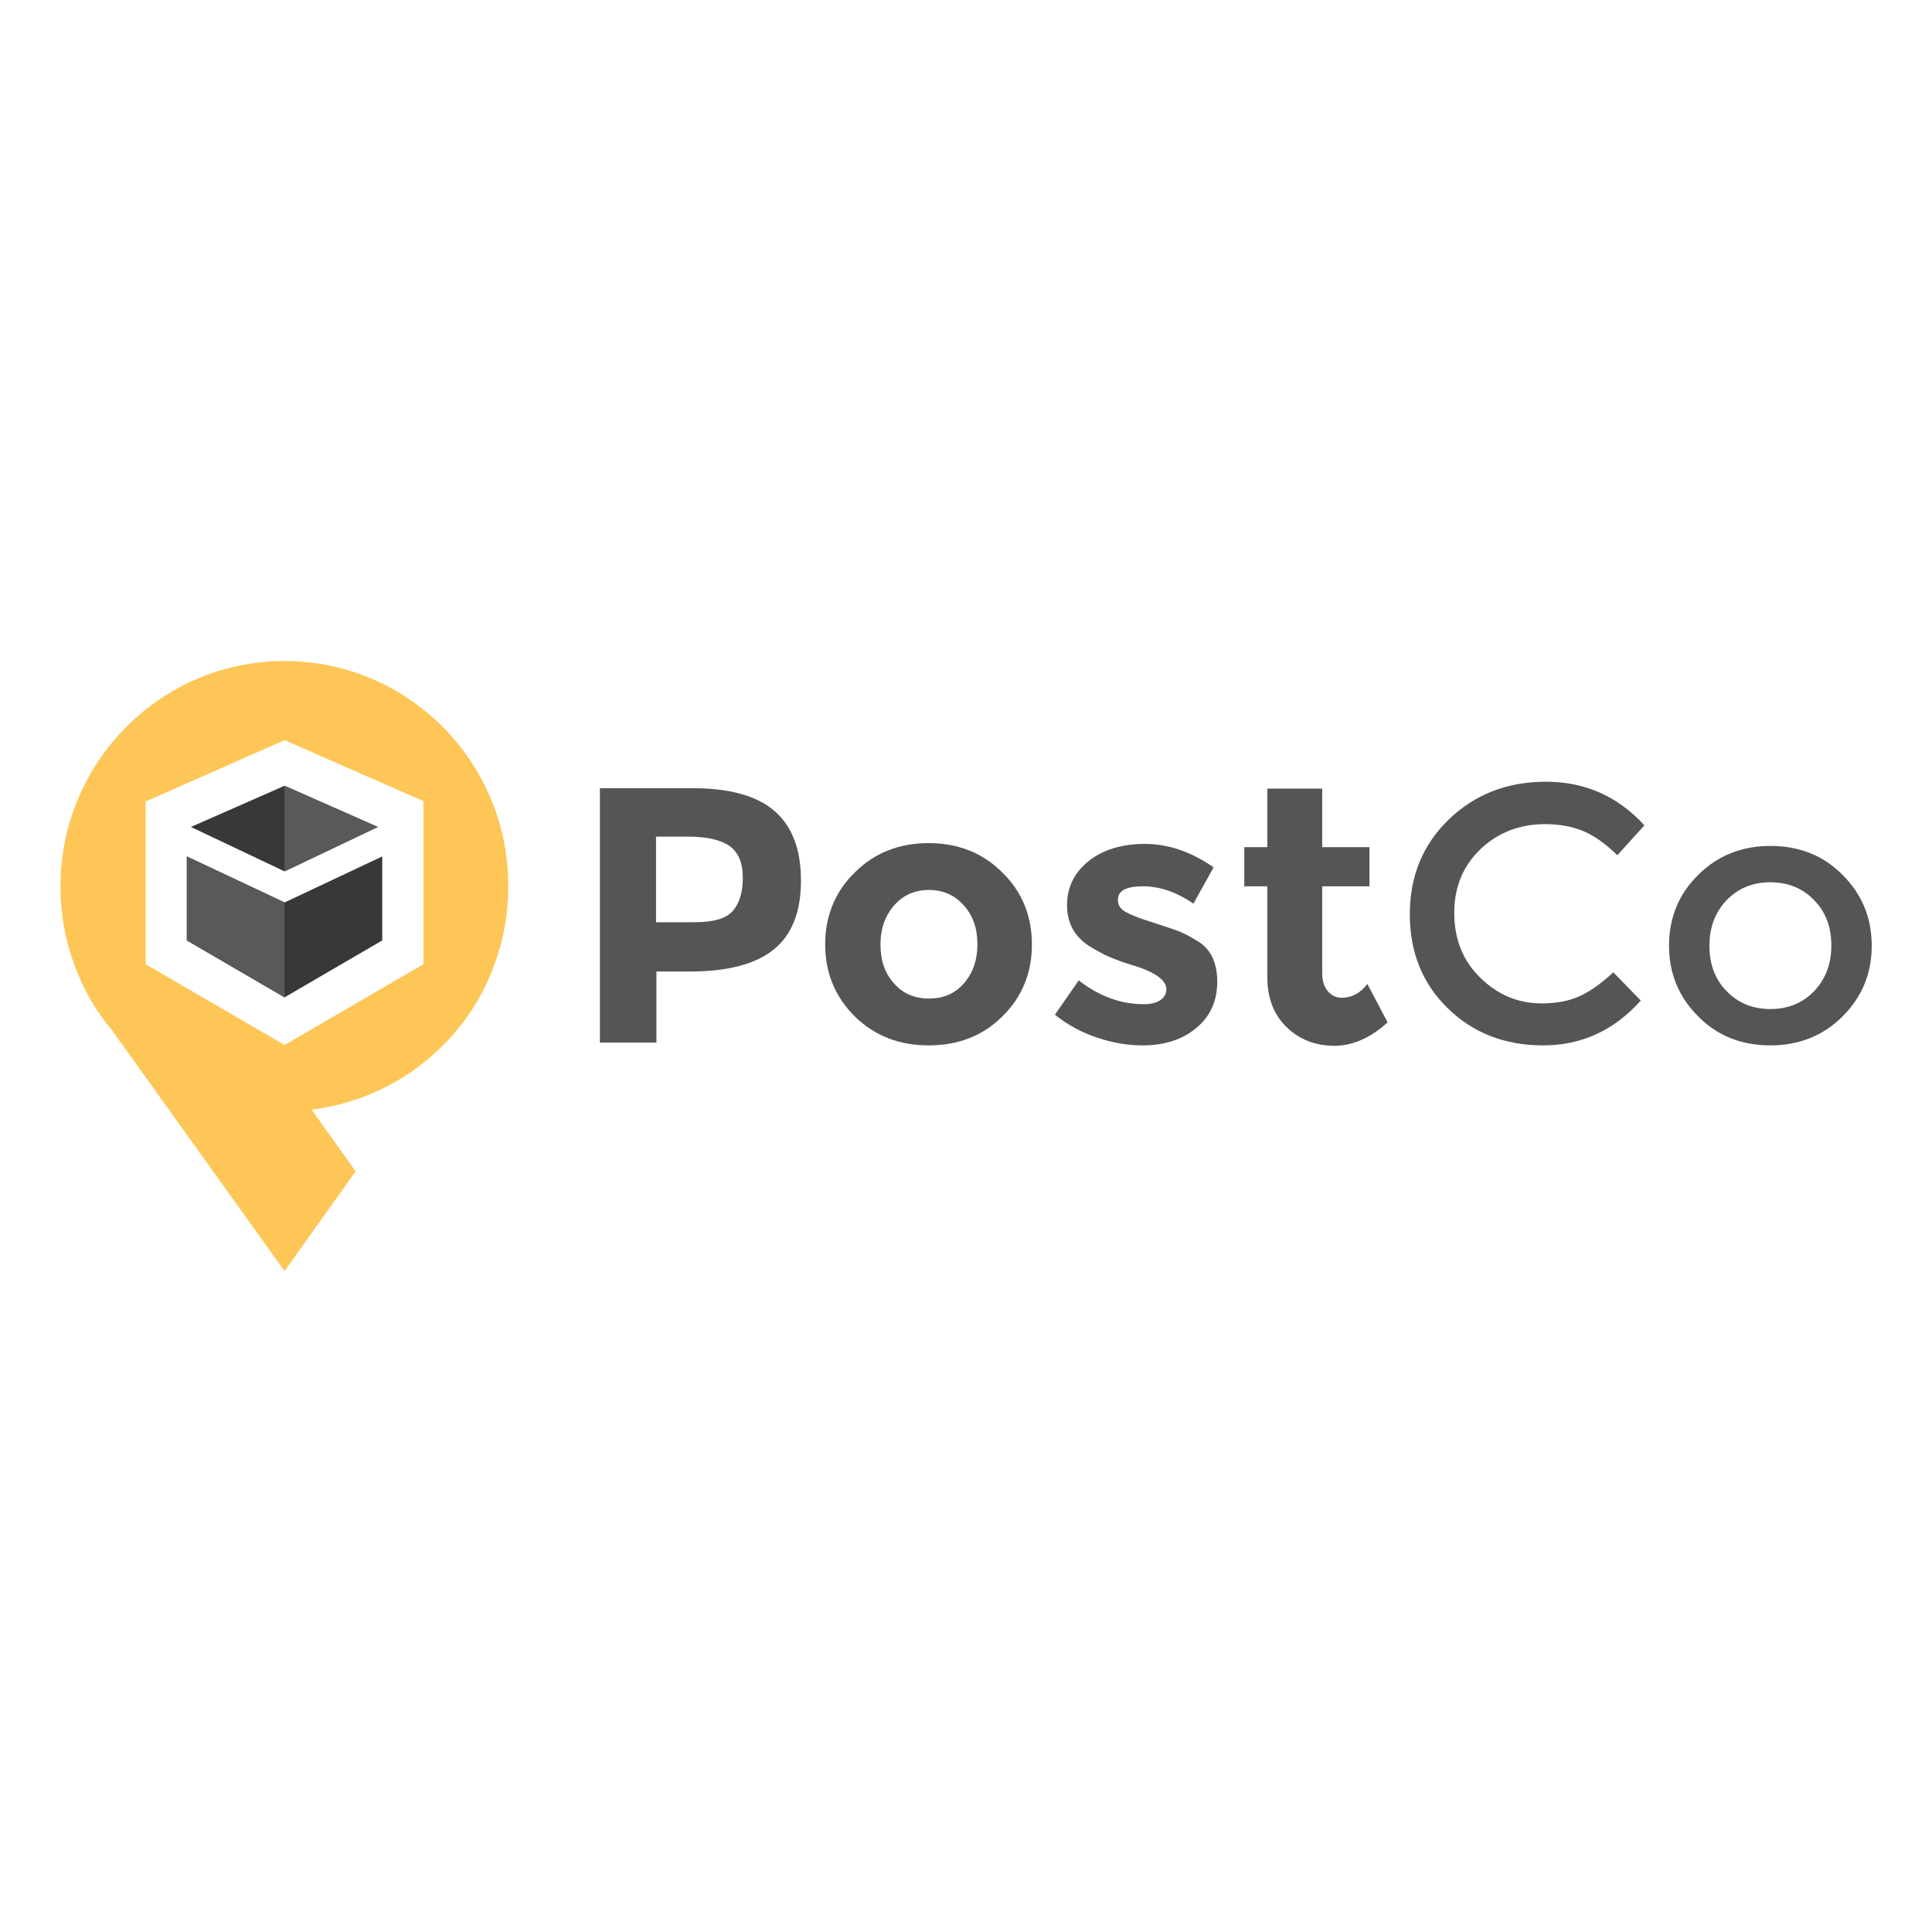
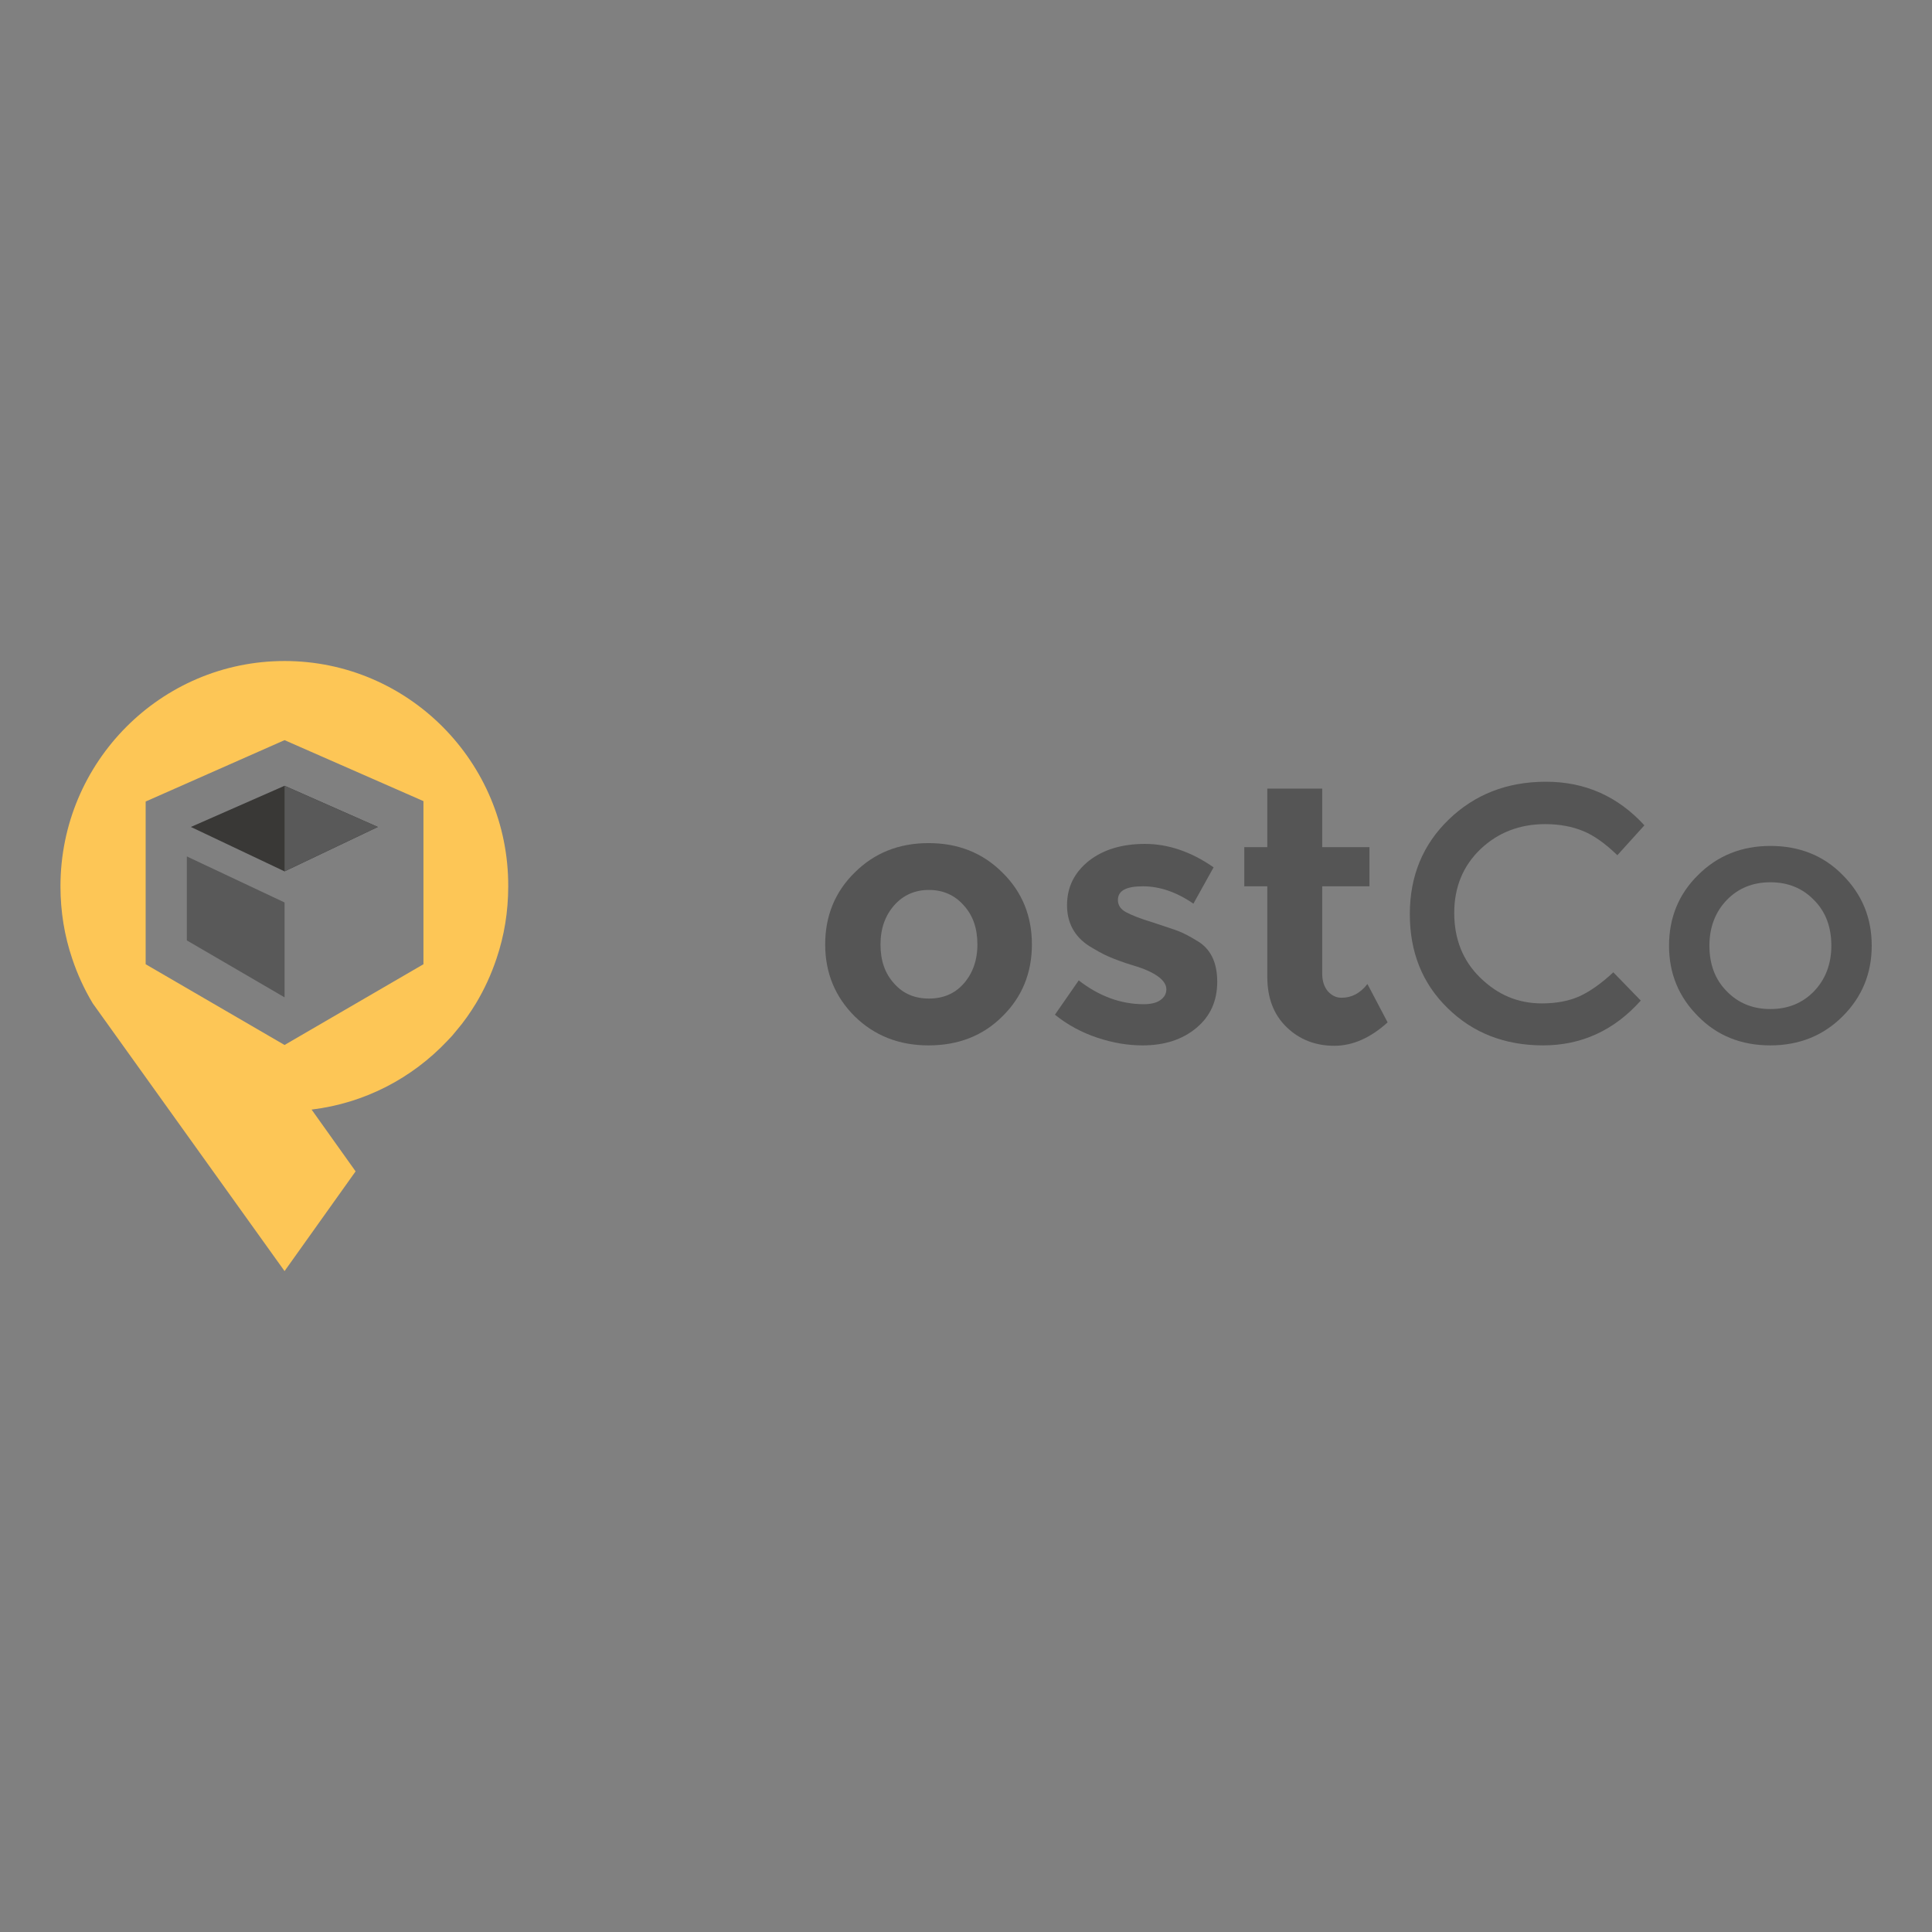
<svg xmlns="http://www.w3.org/2000/svg" version="1.1" id="Layer_1" x="0px" y="0px" viewBox="0 0 512 512" style="enable-background:new 0 0 512 512;" xml:space="preserve">
  <rect x="0" y="0" width="512" height="512" fill="#808080" stroke="none" />
  <style type="text/css">
	.st0{fill:#FFFFFF;}
	.st1{fill-rule:evenodd;clip-rule:evenodd;fill:#555555;}
	.st2{fill-rule:evenodd;clip-rule:evenodd;fill:#393836;}
	.st3{fill-rule:evenodd;clip-rule:evenodd;fill:#FDC656;}
	.st4{fill-rule:evenodd;clip-rule:evenodd;fill:#595959;}
</style>
  <g id="Logo_2_" transform="matrix(1.07,0,0,1.07,0.509,0.509)">
-     <rect x="-0.5" y="-0.5" class="st0" width="478.6" height="478.6" />
    <g id="PostCo" transform="translate(0,0.139)">
-       <path id="Fill-3" class="st1" d="M181,225c1.7-1.9,2.5-4.7,2.5-8.3s-1.1-6.2-3.3-7.8c-2.2-1.5-5.6-2.3-10.2-2.3h-8v21.2h9.4    C176.2,227.8,179.4,226.9,181,225L181,225z M191.3,200.2c4.4,3.8,6.6,9.5,6.6,17.3c0,7.8-2.3,13.5-6.8,17.1    c-4.5,3.6-11.4,5.4-20.7,5.4h-8.3v17.6h-14v-63h22.2C179.9,194.5,186.9,196.4,191.3,200.2L191.3,200.2z" />
      <path id="Fill-5" class="st1" d="M217.6,233.3c0,4,1.1,7.2,3.4,9.7c2.2,2.5,5.1,3.7,8.6,3.7c3.5,0,6.4-1.2,8.6-3.7    c2.2-2.5,3.4-5.7,3.4-9.7c0-4-1.1-7.2-3.4-9.7c-2.2-2.5-5.1-3.8-8.6-3.8c-3.5,0-6.4,1.3-8.6,3.8    C218.8,226.1,217.6,229.3,217.6,233.3 M255.1,233.3c0,7-2.4,13-7.3,17.8c-4.8,4.8-10.9,7.2-18.3,7.2c-7.3,0-13.4-2.4-18.3-7.2    c-4.8-4.8-7.3-10.7-7.3-17.8c0-7,2.4-13,7.3-17.8c4.8-4.8,10.9-7.3,18.3-7.3c7.3,0,13.4,2.4,18.3,7.3    C252.7,220.3,255.1,226.3,255.1,233.3" />
      <path id="Fill-7" class="st1" d="M301,242.5c0,4.8-1.7,8.6-5.2,11.5c-3.5,2.9-7.9,4.3-13.3,4.3c-3.6,0-7.3-0.6-11.2-1.9    c-3.9-1.3-7.4-3.2-10.5-5.7l5.9-8.5c5,3.9,10.4,5.9,16.1,5.9c1.7,0,3.1-0.3,4.1-1c1-0.7,1.5-1.6,1.5-2.7c0-1.1-0.7-2.2-2.1-3.2    c-1.4-1-3.4-1.9-6.1-2.7c-2.7-0.8-4.7-1.6-6.1-2.2c-1.4-0.6-3-1.5-4.8-2.6c-3.6-2.3-5.5-5.7-5.5-10.1c0-4.5,1.8-8.1,5.4-11    c3.6-2.8,8.2-4.2,13.9-4.2c5.7,0,11.4,1.9,17,5.8l-5,9c-4.2-2.9-8.4-4.3-12.5-4.3c-4.2,0-6.2,1.1-6.2,3.4c0,1.3,0.7,2.3,2,3    c1.3,0.7,3.5,1.6,6.5,2.5c3,1,5.2,1.7,6.5,2.2c1.3,0.5,2.8,1.3,4.6,2.4C299.3,234.3,301,237.7,301,242.5" />
      <path id="Fill-9" class="st1" d="M327,218.8v21.7c0,1.9,0.5,3.3,1.4,4.4c1,1.1,2.1,1.6,3.4,1.6c2.5,0,4.6-1.1,6.4-3.4l5,9.5    c-4.2,3.8-8.6,5.8-13.2,5.8c-4.6,0-8.6-1.5-11.8-4.6c-3.2-3.1-4.8-7.2-4.8-12.5v-22.4h-5.7v-9.7h5.7v-14.5H327v14.5h11.7v9.7H327z    " />
      <path id="Fill-11" class="st1" d="M381.4,247.9c3.6,0,6.8-0.6,9.4-1.8c2.6-1.2,5.4-3.2,8.3-5.9l6.8,7    c-6.6,7.4-14.7,11.1-24.2,11.1c-9.5,0-17.4-3.1-23.6-9.2c-6.3-6.1-9.4-13.9-9.4-23.3c0-9.4,3.2-17.2,9.6-23.4    c6.4-6.2,14.4-9.4,24.1-9.4c9.7,0,17.8,3.6,24.4,10.8l-6.7,7.4c-3-2.9-5.8-4.9-8.5-6c-2.7-1.1-5.8-1.7-9.4-1.7    c-6.3,0-11.7,2.1-16,6.2c-4.3,4.1-6.5,9.4-6.5,15.8c0,6.4,2.1,11.8,6.4,16C370.5,245.8,375.5,247.9,381.4,247.9" />
      <path id="Fill-13" class="st1" d="M427.2,244.9c2.8,2.9,6.4,4.4,10.8,4.4c4.4,0,8-1.5,10.8-4.4c2.8-2.9,4.3-6.7,4.3-11.3    c0-4.6-1.4-8.4-4.3-11.3c-2.8-2.9-6.4-4.4-10.8-4.4c-4.4,0-8,1.5-10.8,4.4c-2.8,2.9-4.3,6.7-4.3,11.3    C422.9,238.2,424.3,242,427.2,244.9 M455.9,251.1c-4.8,4.8-10.8,7.2-17.9,7.2c-7.2,0-13.2-2.4-17.9-7.2    c-4.8-4.8-7.2-10.6-7.2-17.5c0-6.9,2.4-12.8,7.2-17.5c4.8-4.8,10.8-7.2,17.9-7.2c7.2,0,13.2,2.4,17.9,7.2    c4.8,4.8,7.2,10.6,7.2,17.5C463.1,240.5,460.7,246.3,455.9,251.1" />
      <polygon id="Fill-1" class="st2" points="70,215.2 93.1,204.2 70,194 46.8,204.2   " />
-       <polygon id="Fill-2" class="st2" points="45.8,232.3 70,246.4 94.2,232.3 94.2,211.5 70,222.9 45.8,211.5   " />
-       <path id="Fill-46" class="st3" d="M104.4,238.2l-34.4,20l-34.4-20v-40.3L70,182.7l34.4,15.1V238.2z M70,163.1    c-30.6,0-55.5,25-55.5,55.8c0,6.3,1,12.3,2.9,17.9c1.3,3.9,3,7.6,5.1,11.1c1.4,2.4,3.1,4.6,4.8,6.7L70,314.2l17.6-24.7l-10.9-15.3    c13.2-1.6,24.9-7.8,33.6-17c0.8-0.8,1.6-1.7,2.3-2.6c1.8-2.1,3.4-4.4,4.8-6.7c2.1-3.5,3.8-7.2,5.1-11.1c1.9-5.6,2.9-11.6,2.9-17.9    C125.5,188.1,100.6,163.1,70,163.1L70,163.1z" />
+       <path id="Fill-46" class="st3" d="M104.4,238.2l-34.4,20l-34.4-20v-40.3L70,182.7l34.4,15.1V238.2z M70,163.1    c-30.6,0-55.5,25-55.5,55.8c0,6.3,1,12.3,2.9,17.9c1.3,3.9,3,7.6,5.1,11.1L70,314.2l17.6-24.7l-10.9-15.3    c13.2-1.6,24.9-7.8,33.6-17c0.8-0.8,1.6-1.7,2.3-2.6c1.8-2.1,3.4-4.4,4.8-6.7c2.1-3.5,3.8-7.2,5.1-11.1c1.9-5.6,2.9-11.6,2.9-17.9    C125.5,188.1,100.6,163.1,70,163.1L70,163.1z" />
      <polygon id="Fill-47" class="st4" points="70,194 70,194 70,215.2 93.1,204.2   " />
      <polygon id="Fill-48" class="st4" points="70,222.9 45.8,211.5 45.8,232.3 70,246.4 70,236.3   " />
    </g>
  </g>
</svg>